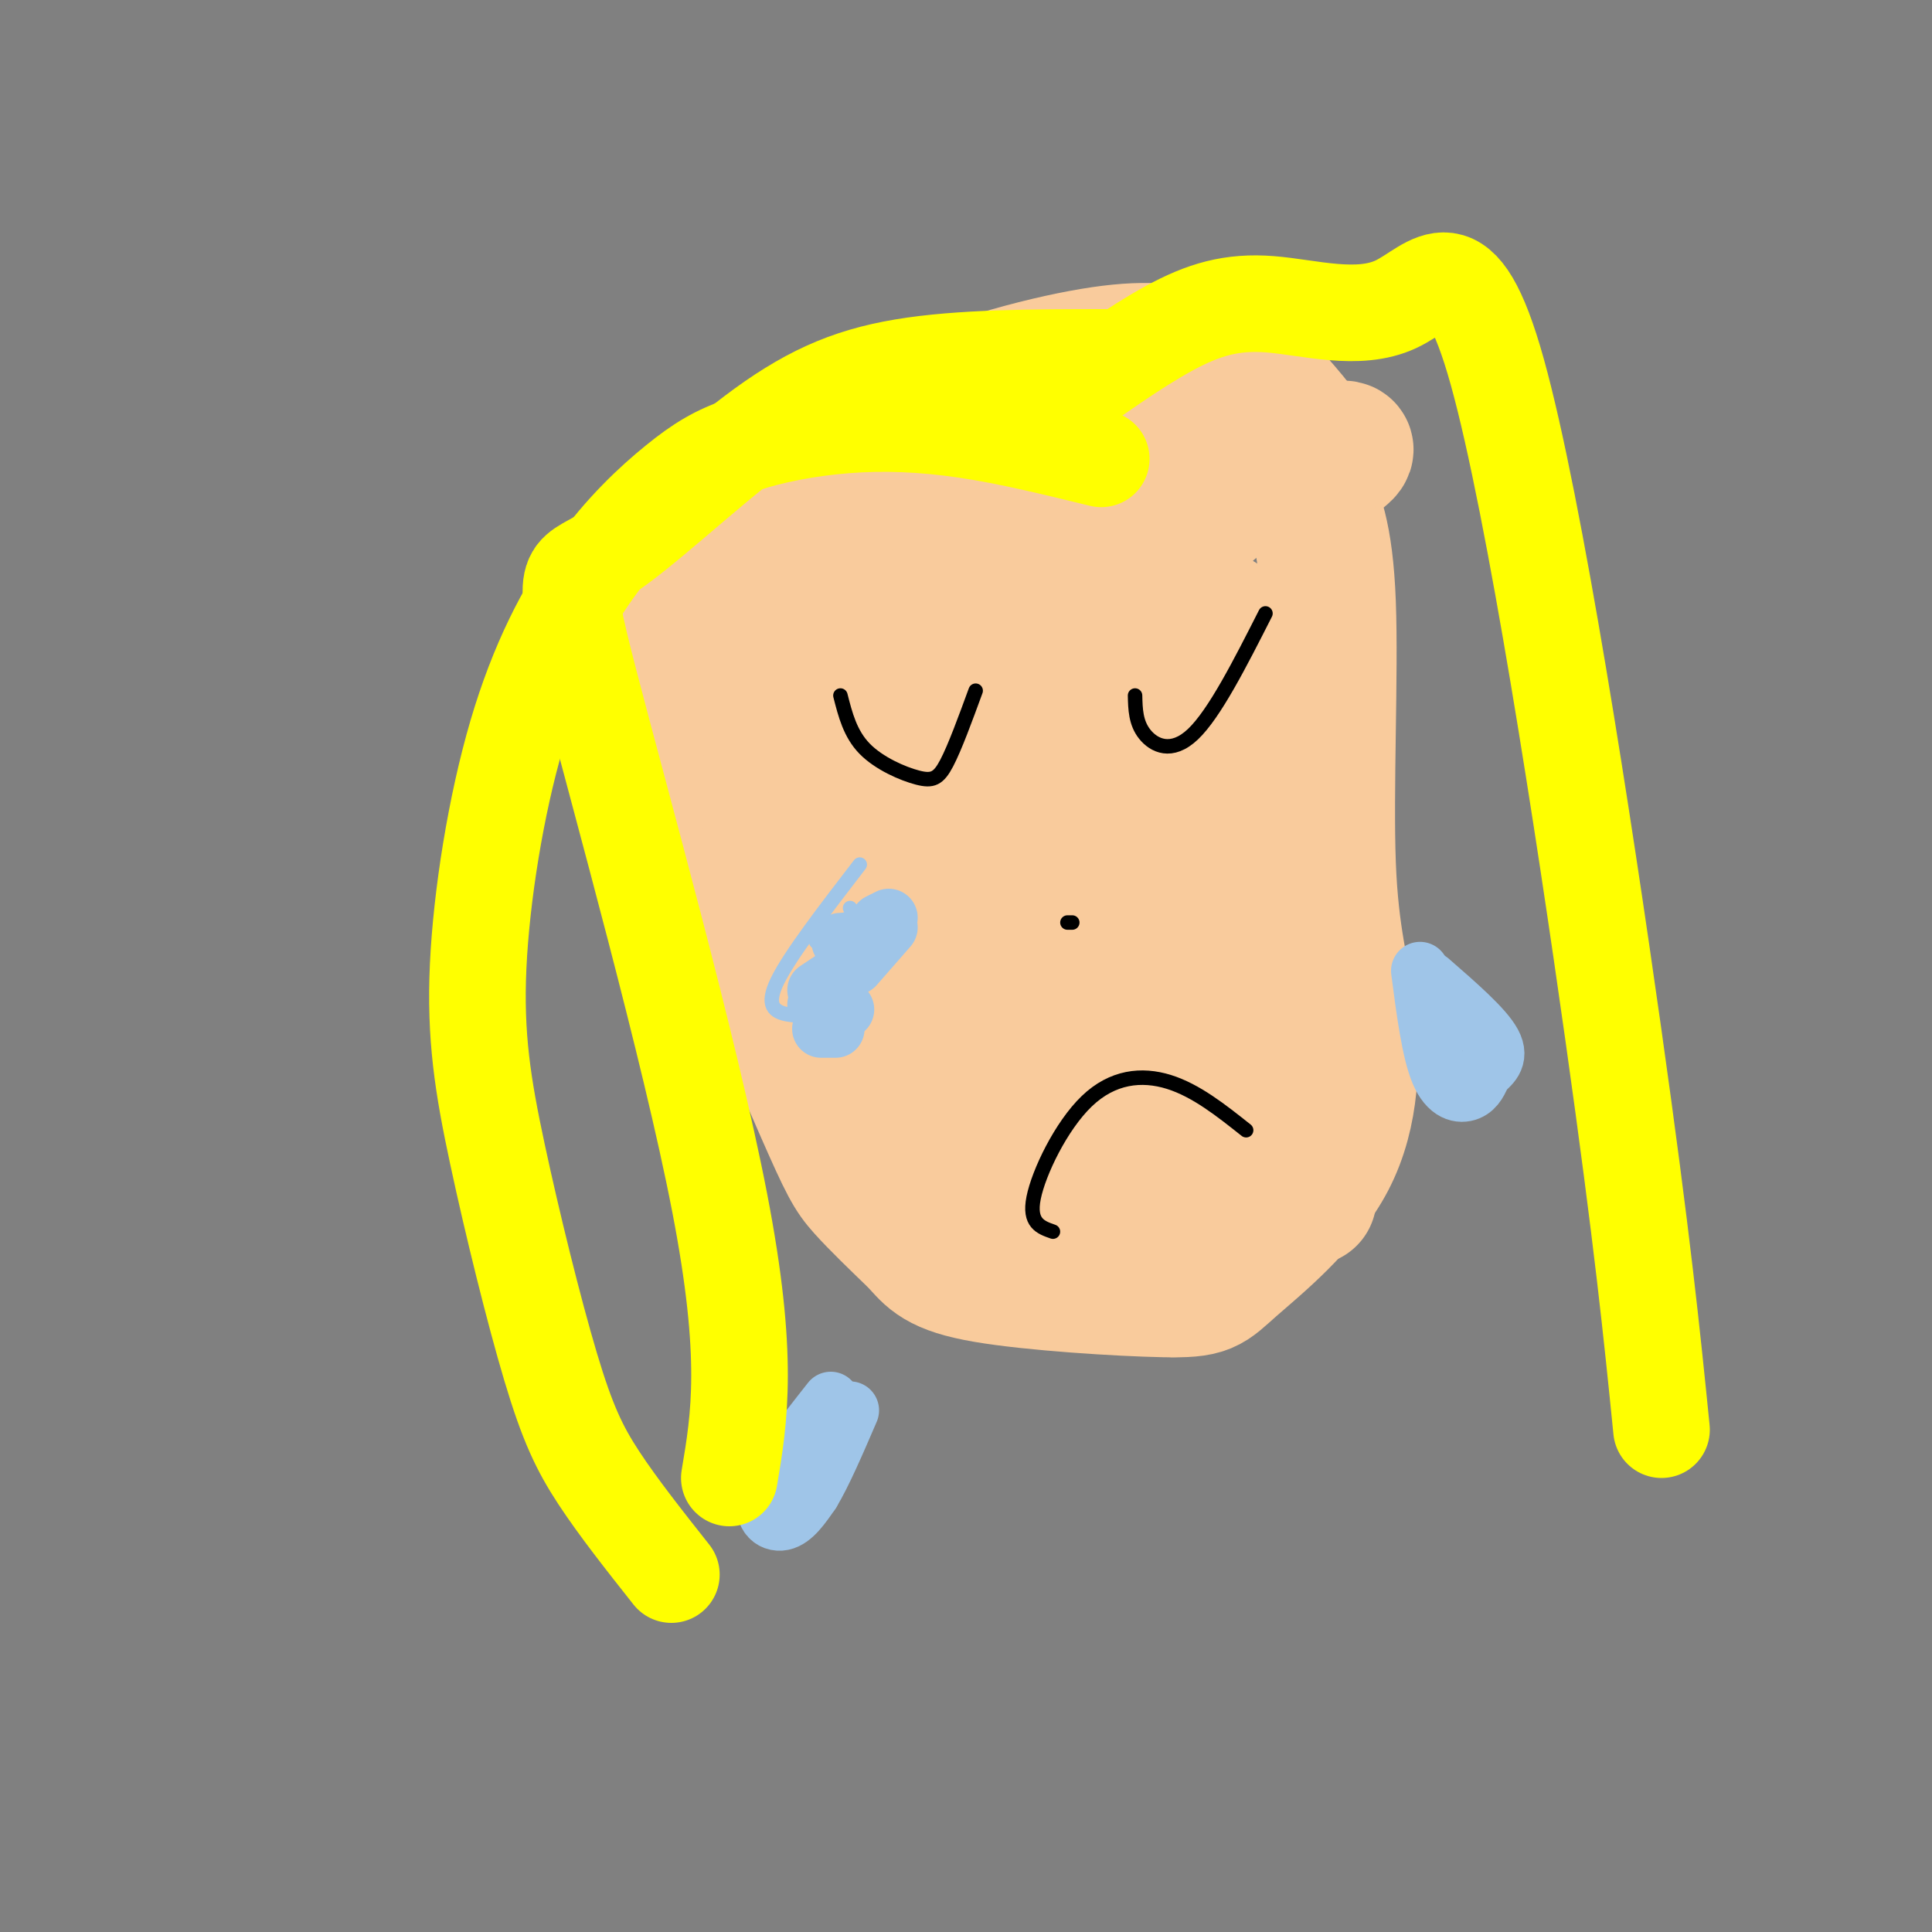
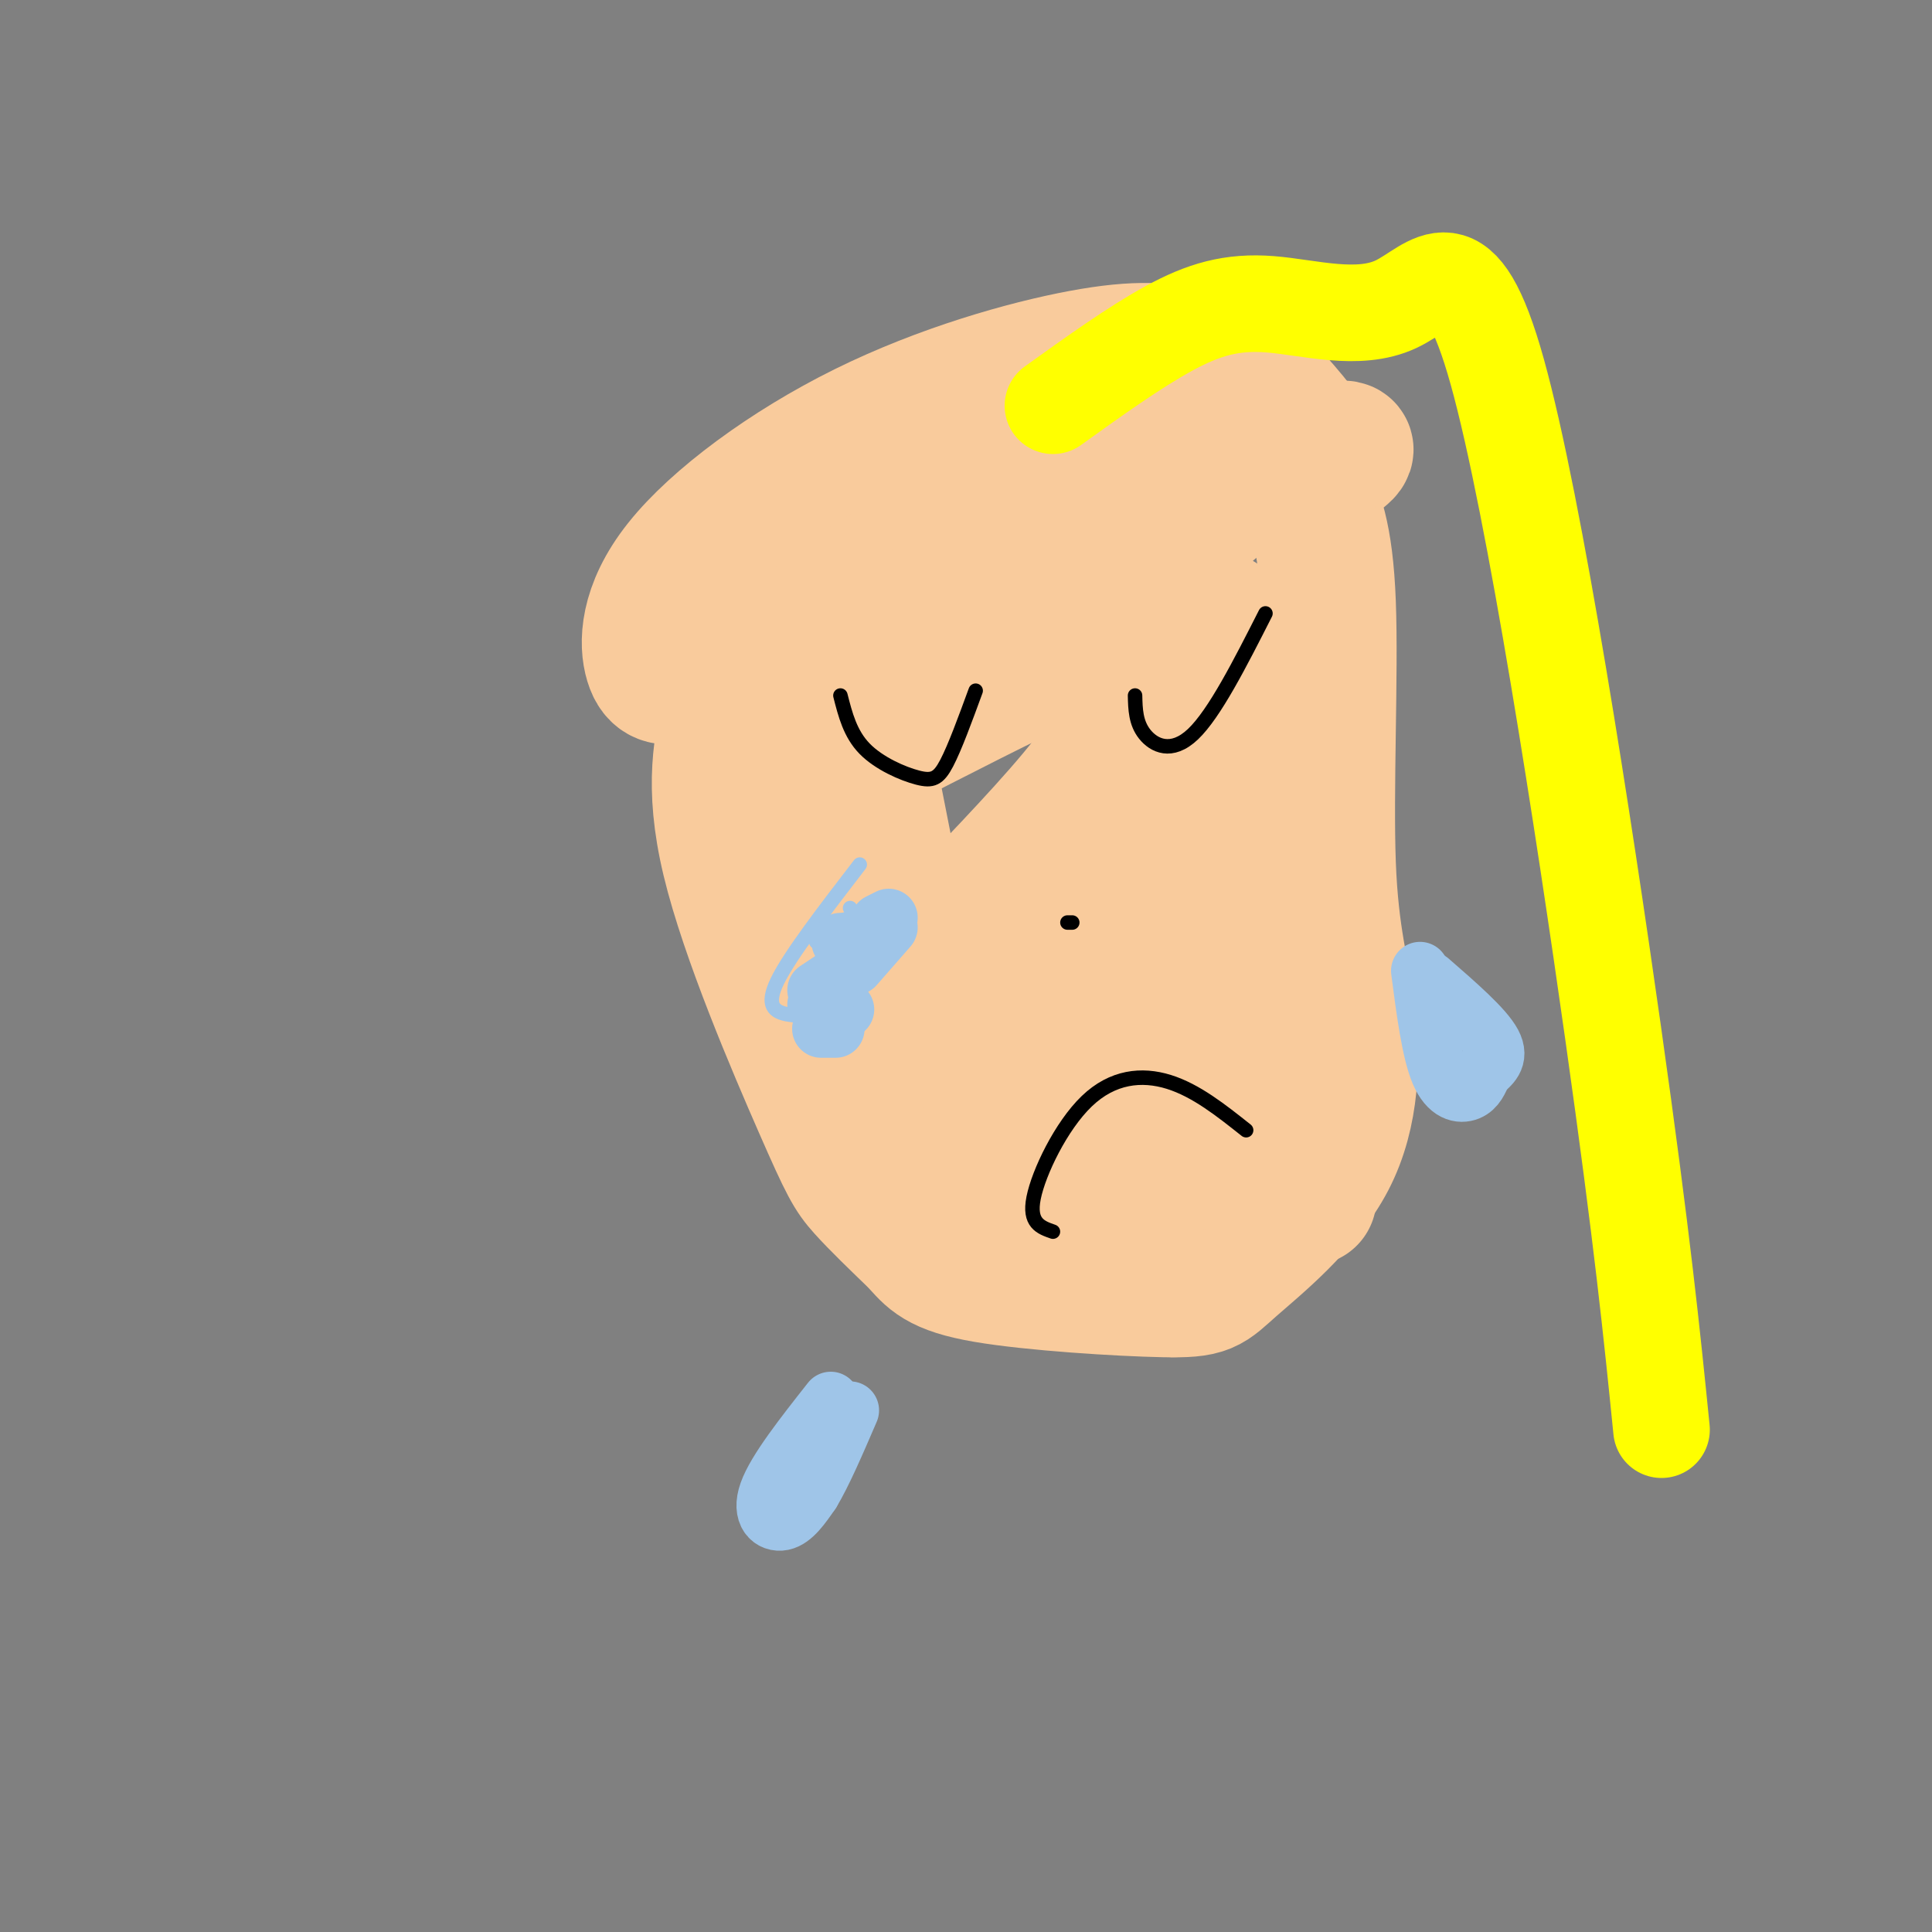
<svg xmlns="http://www.w3.org/2000/svg" viewBox="0 0 400 400" version="1.1">
  <rect x="0" y="0" width="400" height="400" fill="#808080" stroke="none" />
  <g fill="none" stroke="rgb(249,203,156)" stroke-width="28" stroke-linecap="round" stroke-linejoin="round">
    <path d="M164,146c5.167,35.333 10.333,70.667 15,88c4.667,17.333 8.833,16.667 13,16" />
    <path d="M192,250c8.509,4.457 23.280,7.601 31,8c7.720,0.399 8.389,-1.945 11,-5c2.611,-3.055 7.164,-6.819 12,-15c4.836,-8.181 9.956,-20.780 12,-31c2.044,-10.220 1.013,-18.063 -1,-27c-2.013,-8.937 -5.006,-18.969 -8,-29" />
    <path d="M249,151c-3.000,-7.667 -6.500,-12.333 -10,-17" />
-     <path d="M181,147c24.923,-4.363 49.845,-8.726 57,-11c7.155,-2.274 -3.458,-2.458 -21,6c-17.542,8.458 -42.012,25.560 -41,29c1.012,3.440 27.506,-6.780 54,-17" />
    <path d="M230,154c-3.249,9.784 -38.372,42.745 -41,48c-2.628,5.255 27.240,-17.197 40,-27c12.760,-9.803 8.412,-6.958 1,5c-7.412,11.958 -17.887,33.030 -24,44c-6.113,10.970 -7.865,11.837 0,3c7.865,-8.837 25.348,-27.379 28,-22c2.652,5.379 -9.528,34.680 -13,47c-3.472,12.320 1.764,7.660 7,3" />
    <path d="M228,255c7.000,-3.444 21.000,-13.556 22,-14c1.000,-0.444 -11.000,8.778 -23,18" />
    <path d="M232,202c1.778,-4.778 3.556,-9.556 -3,-1c-6.556,8.556 -21.444,30.444 -26,39c-4.556,8.556 1.222,3.778 7,-1" />
    <path d="M157,133c-1.068,-1.027 -2.136,-2.055 -3,0c-0.864,2.055 -1.524,7.191 -3,14c-1.476,6.809 -3.767,15.289 0,31c3.767,15.711 13.591,38.653 19,51c5.409,12.347 6.403,14.099 9,17c2.597,2.901 6.799,6.950 11,11" />
    <path d="M190,257c2.774,3.090 4.208,5.316 14,7c9.792,1.684 27.942,2.826 37,3c9.058,0.174 9.023,-0.621 14,-5c4.977,-4.379 14.966,-12.342 20,-22c5.034,-9.658 5.112,-21.011 4,-30c-1.112,-8.989 -3.415,-15.612 -4,-31c-0.585,-15.388 0.547,-39.539 0,-54c-0.547,-14.461 -2.774,-19.230 -5,-24" />
    <path d="M270,101c4.681,-6.609 18.884,-11.132 -4,-6c-22.884,5.132 -82.853,19.920 -108,27c-25.147,7.080 -15.470,6.451 -10,6c5.470,-0.451 6.735,-0.726 8,-1" />
    <path d="M156,127c30.265,-10.717 101.927,-37.010 100,-28c-1.927,9.010 -77.443,53.323 -94,64c-16.557,10.677 25.845,-12.283 48,-23c22.155,-10.717 24.062,-9.192 29,-10c4.938,-0.808 12.906,-3.948 14,-1c1.094,2.948 -4.688,11.985 -7,20c-2.312,8.015 -1.156,15.007 0,22" />
    <path d="M246,171c2.670,5.499 9.344,8.247 13,11c3.656,2.753 4.292,5.510 4,11c-0.292,5.490 -1.512,13.711 -4,21c-2.488,7.289 -6.244,13.644 -10,20" />
    <path d="M163,136c-2.244,10.018 -4.488,20.036 -3,34c1.488,13.964 6.708,31.875 14,47c7.292,15.125 16.655,27.464 24,35c7.345,7.536 12.673,10.268 18,13" />
    <path d="M164,151c-2.242,-1.284 -4.483,-2.568 -4,-9c0.483,-6.432 3.691,-18.011 8,-27c4.309,-8.989 9.719,-15.386 14,-20c4.281,-4.614 7.434,-7.444 12,-10c4.566,-2.556 10.544,-4.837 21,-6c10.456,-1.163 25.390,-1.209 34,-1c8.610,0.209 10.895,0.672 15,5c4.105,4.328 10.030,12.522 10,13c-0.030,0.478 -6.015,-6.761 -12,-14" />
    <path d="M262,82c-4.432,-3.834 -9.513,-6.417 -15,-8c-5.487,-1.583 -11.379,-2.164 -23,0c-11.621,2.164 -28.971,7.075 -45,15c-16.029,7.925 -30.739,18.864 -38,28c-7.261,9.136 -7.075,16.467 -6,20c1.075,3.533 3.037,3.266 5,3" />
    <path d="M174,129c8.044,41.178 16.089,82.356 20,100c3.911,17.644 3.689,11.756 7,12c3.311,0.244 10.156,6.622 17,13" />
    <path d="M204,222c2.750,12.250 5.500,24.500 12,32c6.500,7.500 16.750,10.250 27,13" />
    <path d="M257,221c0.000,0.000 14.000,27.000 14,27" />
  </g>
  <g fill="none" stroke="rgb(0,0,0)" stroke-width="3" stroke-linecap="round" stroke-linejoin="round">
    <path d="M174,144c1.012,3.970 2.024,7.940 5,11c2.976,3.060 7.917,5.208 11,6c3.083,0.792 4.310,0.226 6,-3c1.690,-3.226 3.845,-9.113 6,-15" />
    <path d="M235,144c0.067,2.822 0.133,5.644 2,8c1.867,2.356 5.533,4.244 10,0c4.467,-4.244 9.733,-14.622 15,-25" />
    <path d="M222,191c0.000,0.000 -1.000,0.000 -1,0" />
    <path d="M218,255c-2.524,-0.875 -5.048,-1.750 -4,-7c1.048,-5.250 5.667,-14.875 11,-20c5.333,-5.125 11.381,-5.750 17,-4c5.619,1.750 10.810,5.875 16,10" />
  </g>
  <g fill="none" stroke="rgb(159,197,232)" stroke-width="3" stroke-linecap="round" stroke-linejoin="round">
    <path d="M178,179c-7.200,9.356 -14.400,18.711 -17,24c-2.600,5.289 -0.600,6.511 2,7c2.600,0.489 5.800,0.244 9,0" />
    <path d="M172,210c3.089,-1.956 6.311,-6.844 7,-11c0.689,-4.156 -1.156,-7.578 -3,-11" />
    <path d="M172,194c0.000,0.000 -3.000,1.000 -3,1" />
  </g>
  <g fill="none" stroke="rgb(159,197,232)" stroke-width="12" stroke-linecap="round" stroke-linejoin="round">
    <path d="M179,194c0.000,0.000 -4.000,1.000 -4,1" />
    <path d="M175,209c0.000,0.000 -1.000,-1.000 -1,-1" />
    <path d="M173,213c0.000,0.000 -3.000,0.000 -3,0" />
    <path d="M172,203c0.000,0.000 -3.000,2.000 -3,2" />
    <path d="M170,209c0.000,0.000 -1.000,-1.000 -1,-1" />
    <path d="M175,195c0.000,0.000 -1.000,0.000 -1,0" />
    <path d="M294,201c1.089,8.333 2.178,16.667 4,21c1.822,4.333 4.378,4.667 6,4c1.622,-0.667 2.311,-2.333 3,-4" />
    <path d="M307,222c1.489,-1.378 3.711,-2.822 2,-6c-1.711,-3.178 -7.356,-8.089 -13,-13" />
    <path d="M172,290c-5.689,7.222 -11.378,14.444 -13,19c-1.622,4.556 0.822,6.444 3,6c2.178,-0.444 4.089,-3.222 6,-6" />
    <path d="M168,309c2.333,-3.833 5.167,-10.417 8,-17" />
    <path d="M184,190c0.000,0.000 -2.000,1.000 -2,1" />
    <path d="M184,192c0.000,0.000 -7.000,8.000 -7,8" />
    <path d="M181,194c0.000,0.000 0.100,0.100 0.1,0.1" />
  </g>
  <g fill="none" stroke="rgb(255,255,0)" stroke-width="20" stroke-linecap="round" stroke-linejoin="round">
-     <path d="M229,74c-15.100,0.014 -30.200,0.027 -42,2c-11.800,1.973 -20.300,5.904 -31,14c-10.700,8.096 -23.600,20.356 -31,25c-7.400,4.644 -9.300,1.674 -3,26c6.300,24.326 20.800,75.950 27,108c6.200,32.050 4.100,44.525 2,57" />
    <path d="M218,84c8.431,-6.052 16.862,-12.104 24,-16c7.138,-3.896 12.985,-5.635 21,-5c8.015,0.635 18.200,3.644 26,0c7.800,-3.644 13.215,-13.943 21,14c7.785,27.943 17.938,94.126 24,137c6.062,42.874 8.031,62.437 10,82" />
-     <path d="M228,95c-9.555,-2.341 -19.111,-4.681 -28,-6c-8.889,-1.319 -17.112,-1.616 -25,-1c-7.888,0.616 -15.440,2.143 -21,4c-5.560,1.857 -9.126,4.042 -14,8c-4.874,3.958 -11.055,9.689 -17,18c-5.945,8.311 -11.655,19.203 -16,34c-4.345,14.797 -7.324,33.501 -8,48c-0.676,14.499 0.953,24.794 4,39c3.047,14.206 7.513,32.325 11,44c3.487,11.675 5.996,16.907 10,23c4.004,6.093 9.502,13.046 15,20" />
  </g>
</svg>